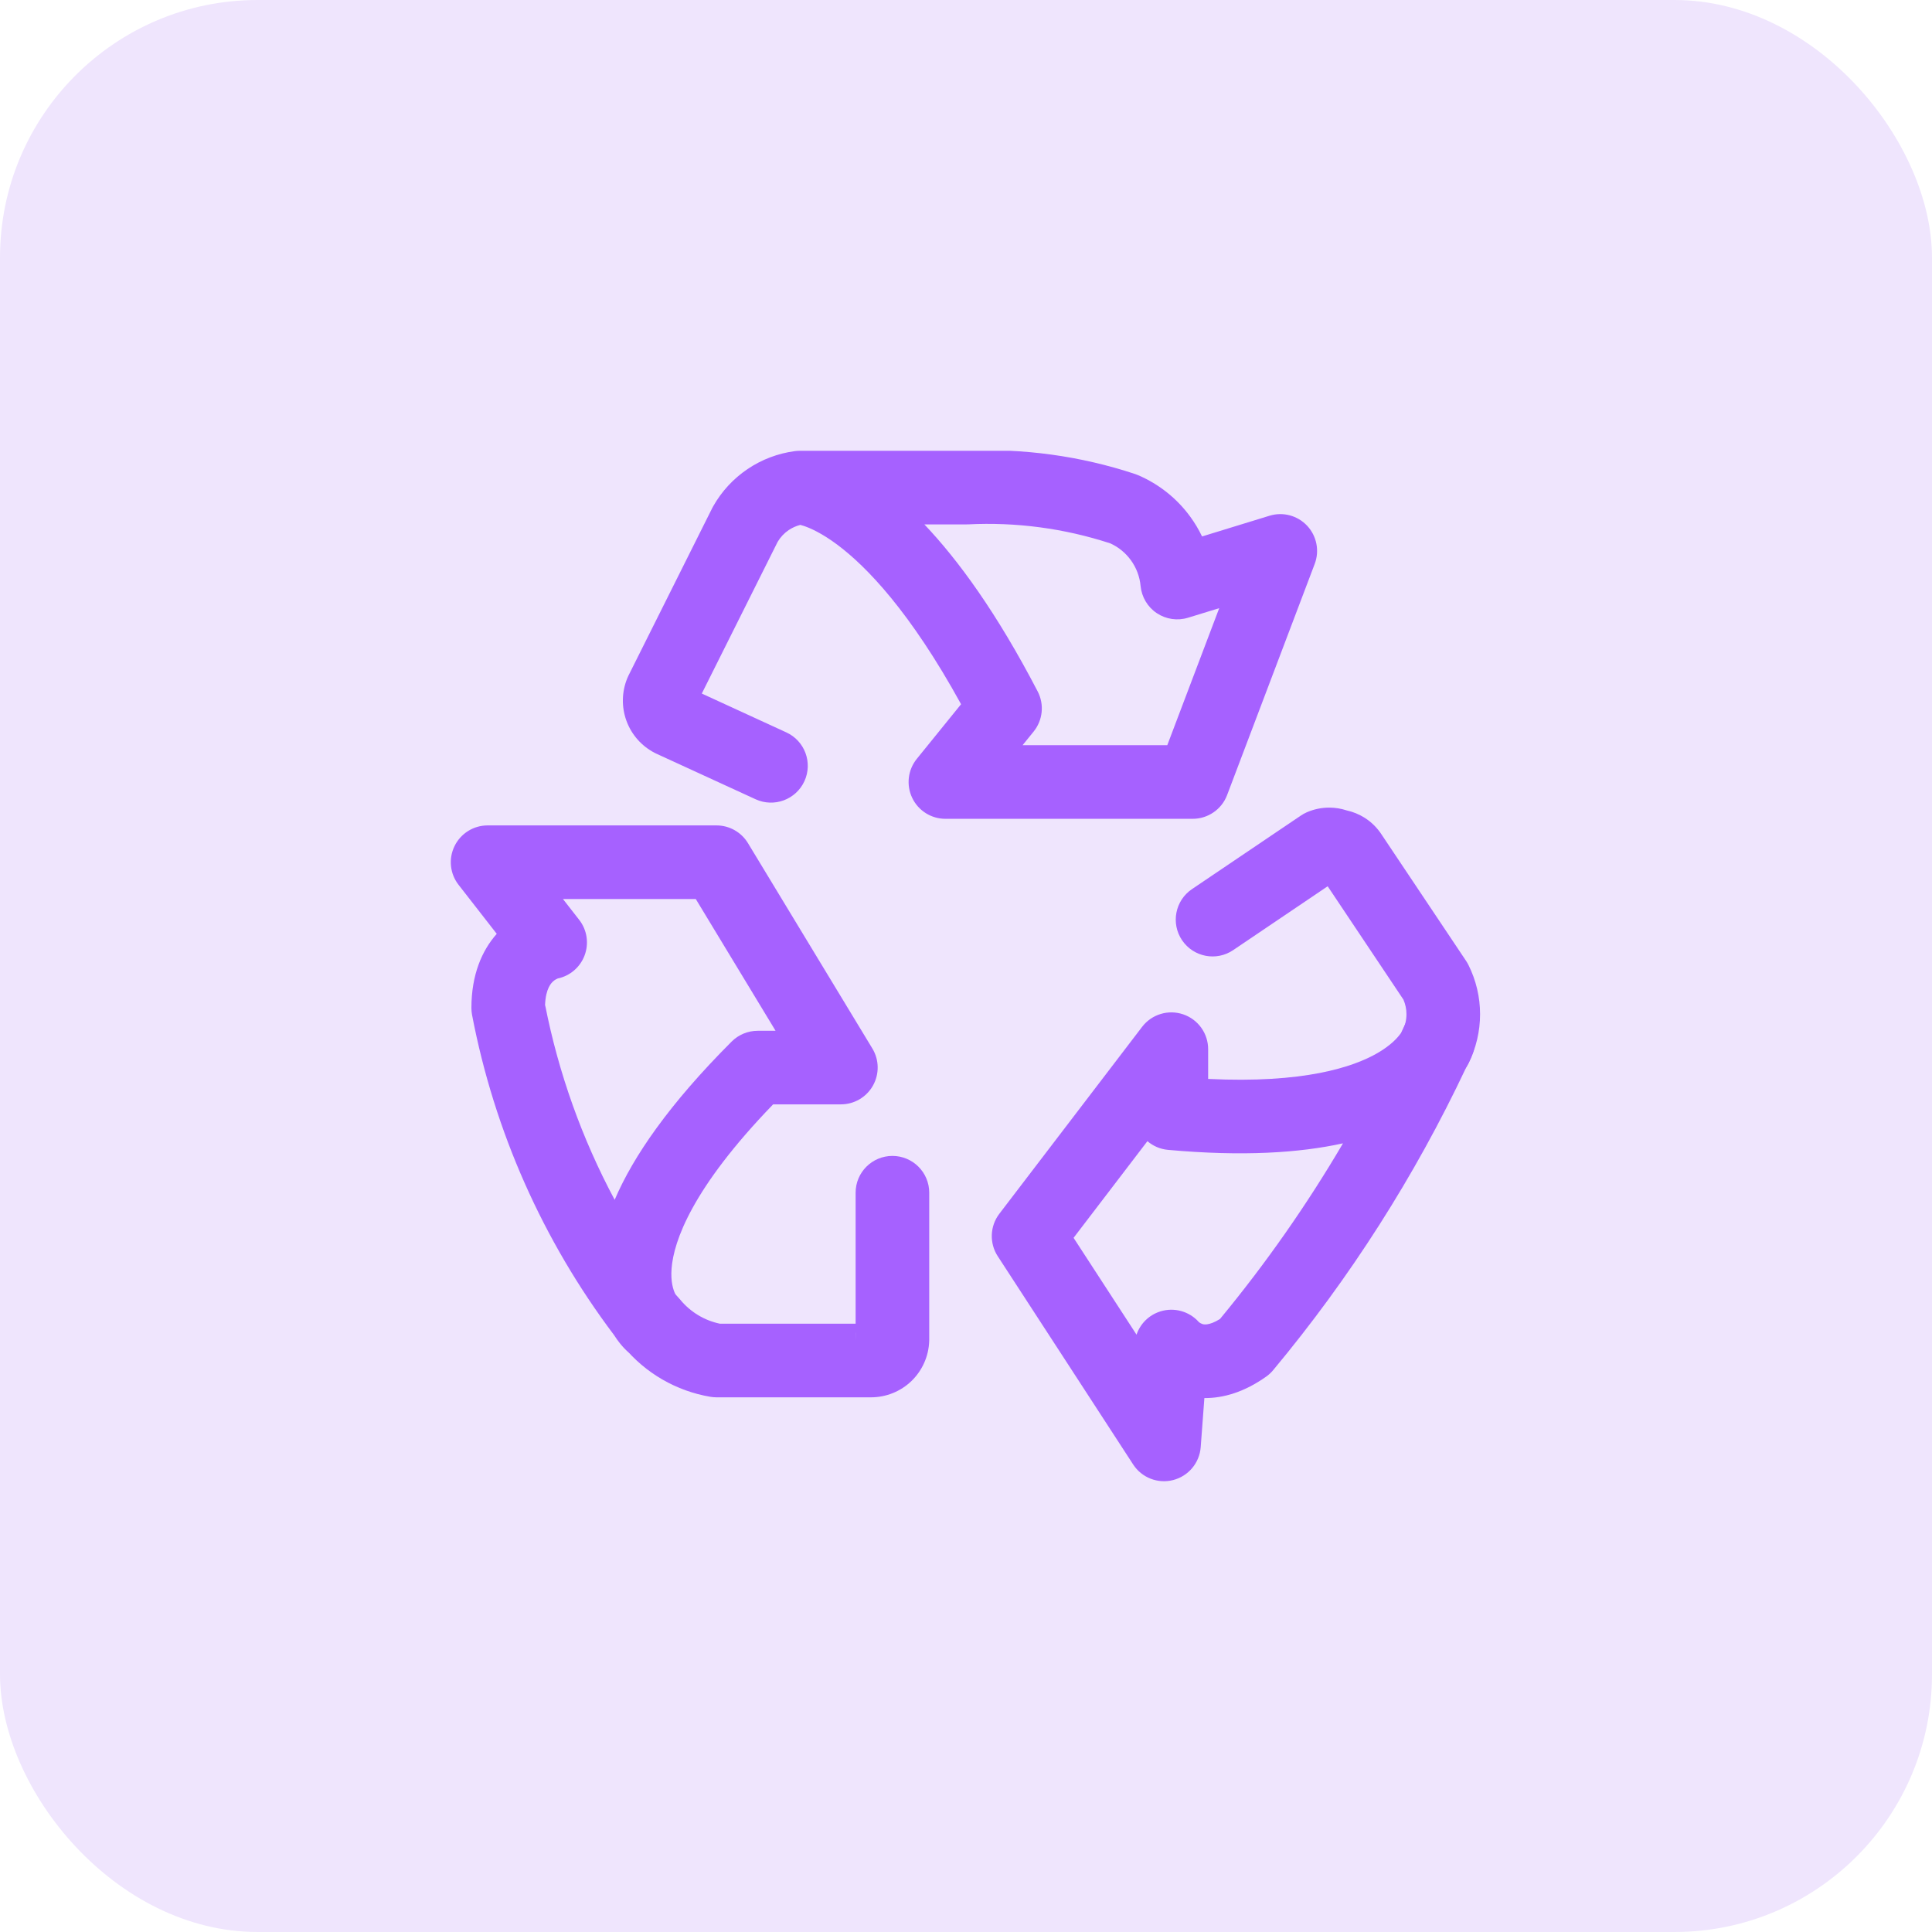
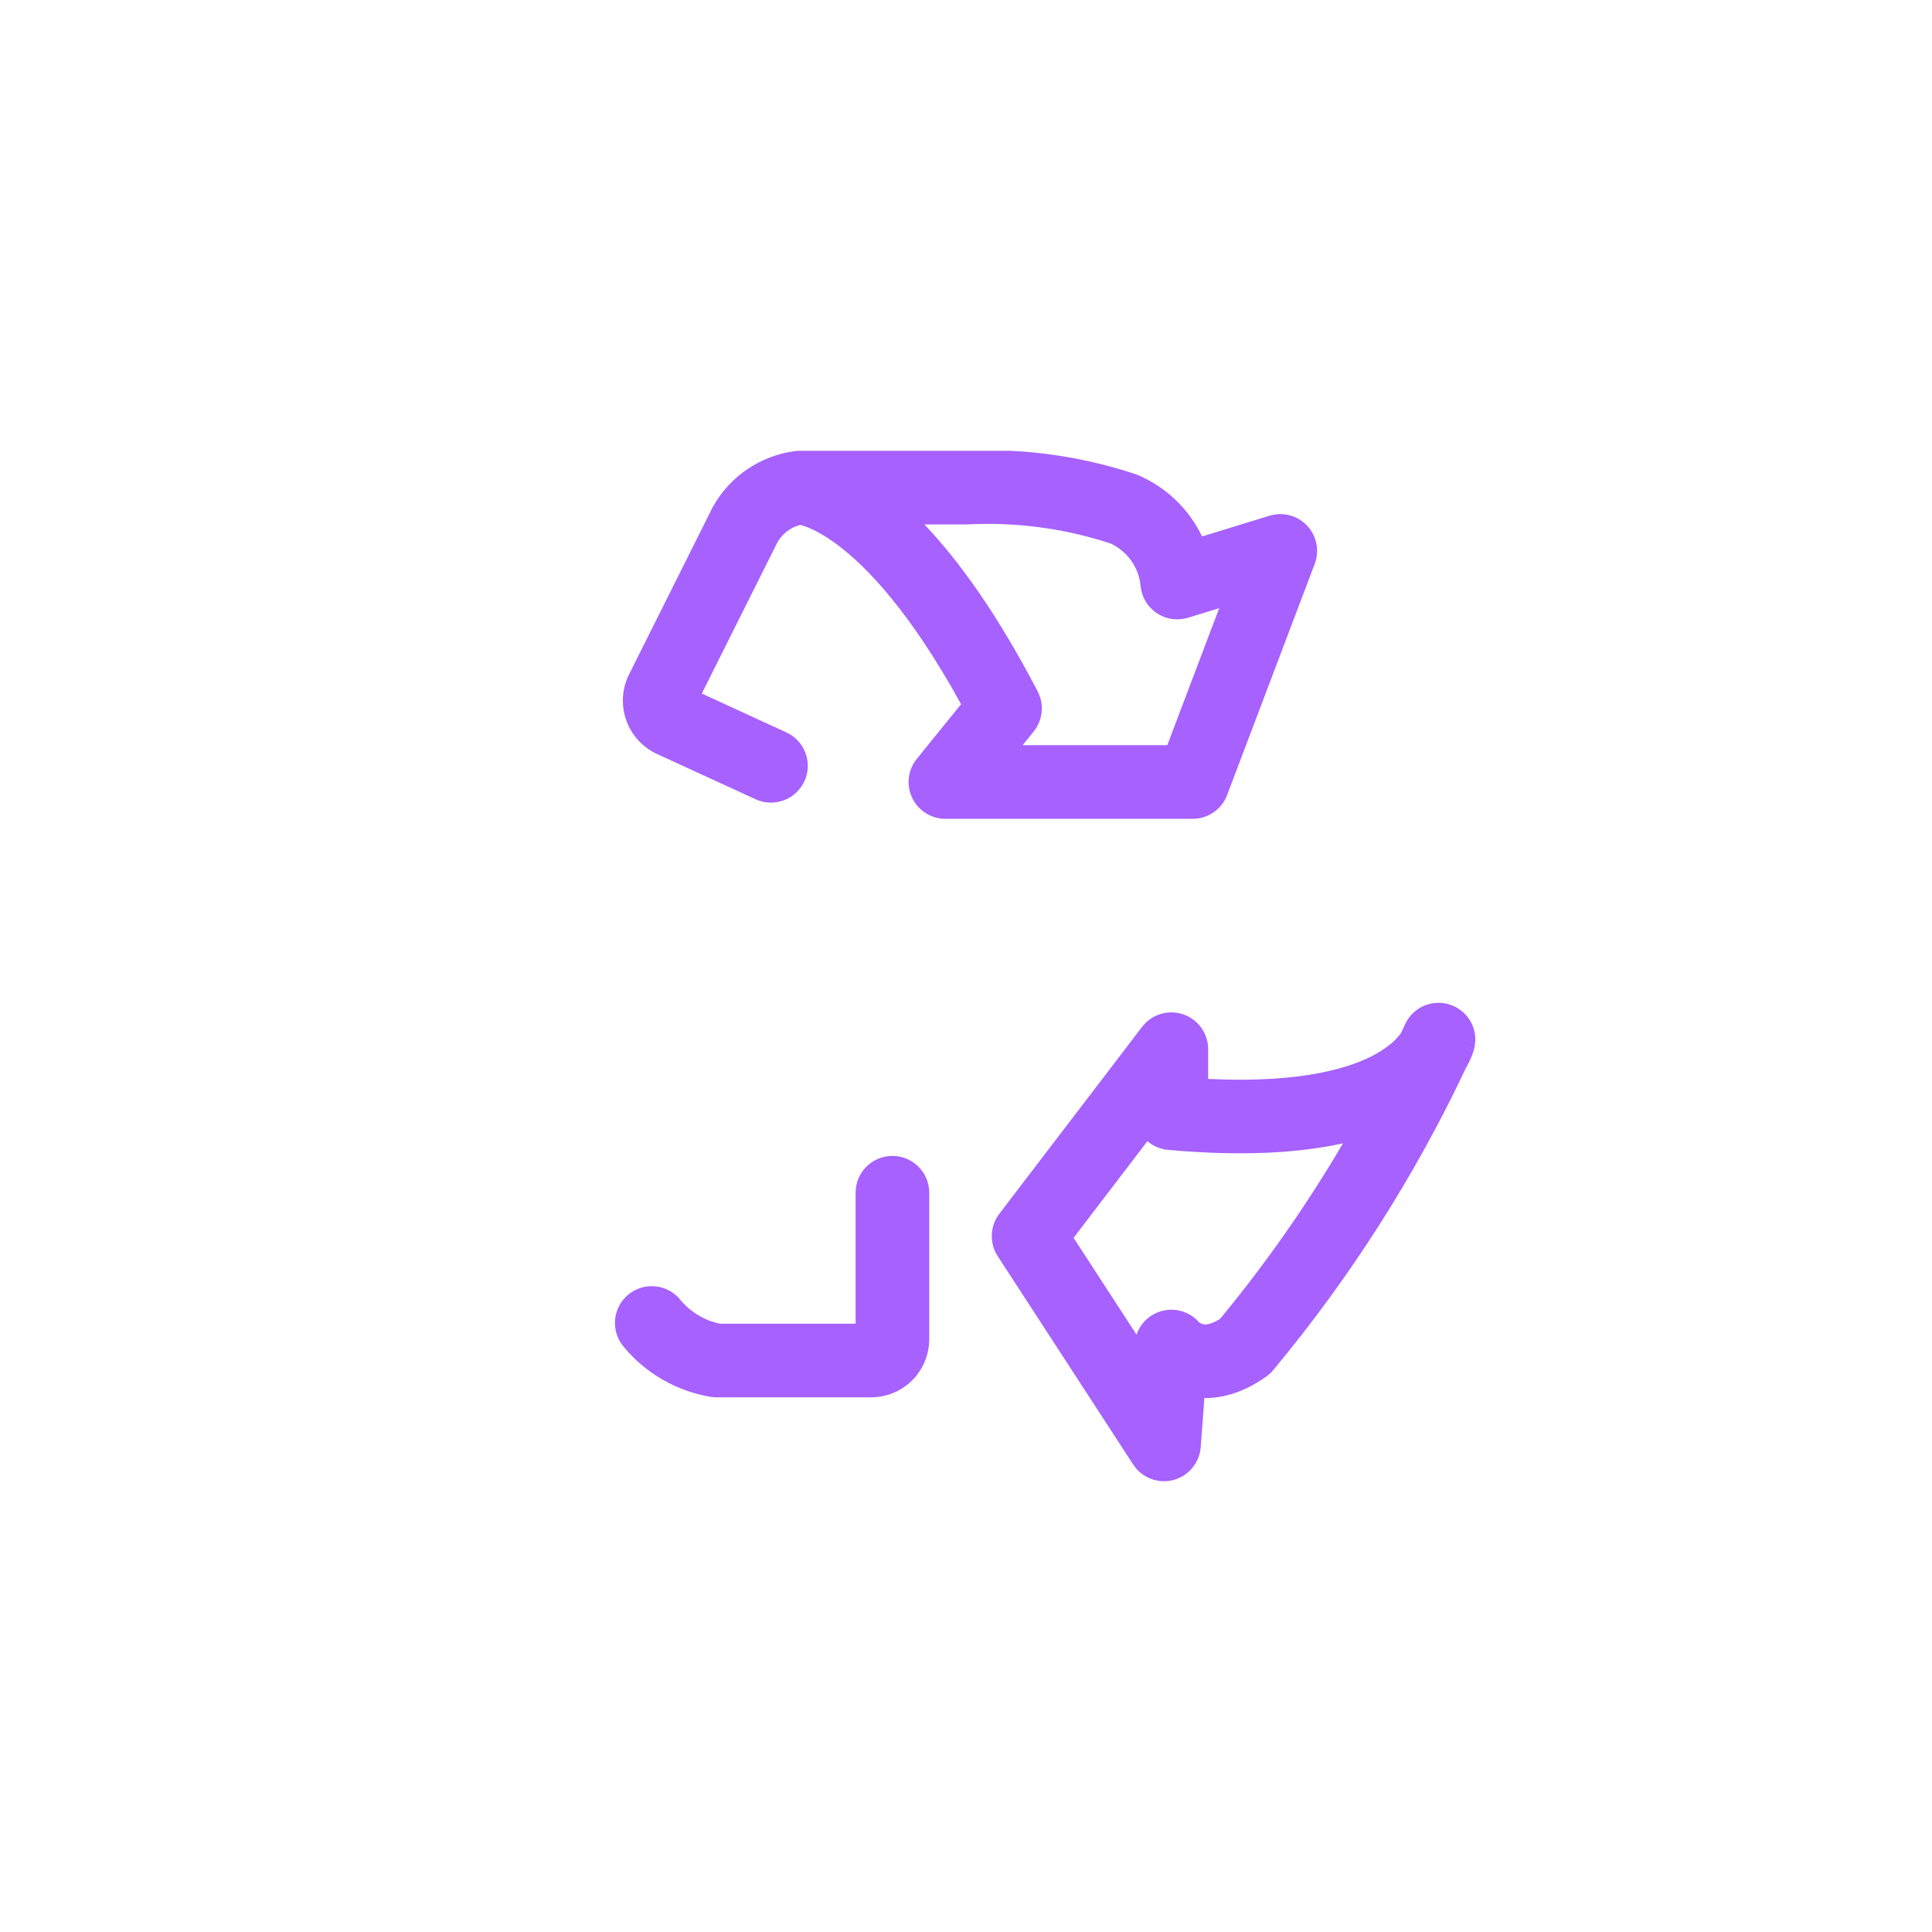
<svg xmlns="http://www.w3.org/2000/svg" width="60" height="60" viewBox="0 0 60 60" fill="none">
-   <rect width="60" height="60" rx="8" fill="#EFE5FD" />
  <g clip-path="url(#clip0_2103_39333)">
    <path fill-rule="evenodd" clip-rule="evenodd" d="M27.715 35.898C28.346 35.898 28.858 36.409 28.858 37.04V41.612L28.857 41.651C28.841 42.119 28.643 42.563 28.307 42.888C27.97 43.213 27.52 43.395 27.051 43.395H22.252C22.188 43.395 22.125 43.389 22.062 43.379C21.001 43.2 20.04 42.643 19.357 41.811C18.957 41.323 19.028 40.603 19.515 40.203C20.003 39.802 20.724 39.873 21.124 40.361C21.439 40.744 21.874 41.008 22.358 41.109L22.442 41.125C22.414 41.12 22.386 41.115 22.358 41.109H26.572V41.612L26.573 41.572C26.577 41.448 26.572 41.36 26.572 41.36V41.109V37.04C26.572 36.409 27.084 35.898 27.715 35.898Z" fill="#A661FF" />
-     <path fill-rule="evenodd" clip-rule="evenodd" d="M41.232 27.524L38.297 29.507C37.774 29.861 37.064 29.723 36.71 29.2C36.357 28.677 36.494 27.967 37.017 27.613L40.4 25.328C40.457 25.29 40.516 25.256 40.578 25.229C40.8 25.131 41.038 25.081 41.28 25.081C41.464 25.081 41.647 25.11 41.822 25.168C42.019 25.211 42.207 25.288 42.379 25.396C42.593 25.531 42.774 25.711 42.911 25.924L45.533 29.845C45.56 29.886 45.585 29.928 45.606 29.972C45.842 30.446 45.965 30.968 45.965 31.497C45.965 32.027 45.842 32.549 45.606 33.023C45.325 33.588 44.639 33.819 44.074 33.538C43.509 33.257 43.279 32.571 43.559 32.006C43.638 31.848 43.679 31.674 43.679 31.497C43.679 31.341 43.647 31.187 43.585 31.044L41.232 27.524ZM40.986 27.157L40.995 27.17C40.992 27.165 40.989 27.161 40.986 27.157ZM14.116 26.276C14.307 25.884 14.706 25.634 15.143 25.634H22.251C22.651 25.634 23.022 25.843 23.229 26.185L27.092 32.562C27.306 32.915 27.312 33.356 27.11 33.715C26.907 34.075 26.527 34.297 26.114 34.297H24.01C21.482 36.911 20.923 38.554 20.857 39.39C20.823 39.813 20.912 40.062 20.968 40.179C20.97 40.182 20.972 40.186 20.974 40.19C21.029 40.262 21.084 40.333 21.14 40.404C21.503 40.868 21.454 41.532 21.027 41.938C20.599 42.343 19.933 42.358 19.489 41.97L20.24 41.109C19.489 41.97 19.487 41.968 19.487 41.968L19.485 41.967L19.48 41.963L19.471 41.954L19.448 41.933C19.432 41.918 19.414 41.9 19.394 41.88C19.354 41.838 19.306 41.785 19.254 41.72C19.196 41.649 19.134 41.563 19.07 41.462C16.86 38.53 15.35 35.128 14.66 31.518C14.647 31.447 14.64 31.375 14.64 31.303C14.64 30.271 14.968 29.518 15.427 29.001L14.242 27.48C13.973 27.136 13.924 26.668 14.116 26.276ZM17.285 30.394L17.286 30.394L17.289 30.393L17.294 30.392L17.304 30.391L17.318 30.388L17.332 30.384C17.332 30.384 17.331 30.385 17.328 30.386C17.313 30.389 17.299 30.392 17.285 30.394ZM17.483 27.92L17.987 28.566C18.234 28.882 18.296 29.305 18.152 29.679C18.014 30.04 17.703 30.305 17.328 30.386C17.324 30.387 17.319 30.389 17.312 30.392C17.282 30.404 17.233 30.429 17.184 30.472C17.125 30.523 16.948 30.692 16.928 31.203C16.92 31.165 16.913 31.127 16.905 31.089L16.926 31.194V31.303C16.926 31.268 16.926 31.235 16.928 31.203C17.345 33.325 18.075 35.366 19.089 37.261C19.669 35.906 20.786 34.284 22.723 32.346C22.938 32.132 23.228 32.012 23.531 32.012H24.086L21.608 27.92H17.483Z" fill="#A661FF" />
    <path fill-rule="evenodd" clip-rule="evenodd" d="M29.972 14C31.761 13.914 33.551 14.158 35.251 14.721C35.281 14.731 35.311 14.742 35.34 14.755C35.988 15.031 36.549 15.477 36.964 16.046C37.105 16.239 37.228 16.445 37.331 16.66L39.425 16.017C39.842 15.888 40.296 16.009 40.594 16.327C40.892 16.645 40.984 17.106 40.829 17.514L38.109 24.691C37.941 25.135 37.515 25.429 37.04 25.429H29.36C28.92 25.429 28.518 25.176 28.329 24.778C28.139 24.38 28.195 23.909 28.472 23.567L29.847 21.87C28.266 18.992 26.907 17.591 26.003 16.916C25.519 16.555 25.163 16.4 24.966 16.334C24.922 16.319 24.885 16.308 24.855 16.301C24.727 16.333 24.605 16.388 24.494 16.462C24.354 16.557 24.237 16.682 24.151 16.827L21.795 21.539L24.42 22.745C24.994 23.008 25.245 23.687 24.982 24.26C24.718 24.834 24.04 25.085 23.466 24.822L20.381 23.405C20.364 23.397 20.349 23.39 20.333 23.381C19.927 23.172 19.614 22.818 19.456 22.389C19.299 21.96 19.307 21.488 19.48 21.065C19.491 21.038 19.502 21.012 19.515 20.986L22.121 15.775C22.13 15.758 22.139 15.741 22.148 15.725C22.409 15.262 22.774 14.866 23.215 14.568C23.655 14.271 24.158 14.08 24.685 14.01C24.735 14.004 24.785 14 24.835 14H29.972ZM28.707 16.286H30C30.02 16.286 30.039 16.286 30.058 16.285C31.556 16.209 33.056 16.409 34.482 16.875C34.735 16.99 34.954 17.169 35.117 17.393C35.29 17.629 35.395 17.907 35.422 18.198C35.455 18.541 35.639 18.851 35.925 19.042C36.211 19.233 36.567 19.285 36.896 19.184L37.864 18.887L36.251 23.143H31.757L32.1 22.72C32.386 22.366 32.436 21.877 32.226 21.473C30.961 19.04 29.763 17.397 28.707 16.286ZM45.784 32.559L44.675 32.286C45.784 32.559 45.784 32.561 45.784 32.562L45.783 32.565L45.782 32.571L45.778 32.583L45.77 32.611C45.765 32.632 45.758 32.655 45.749 32.681C45.731 32.733 45.708 32.796 45.676 32.868C45.639 32.954 45.591 33.052 45.529 33.16C43.939 36.53 41.927 39.685 39.541 42.549C39.479 42.624 39.407 42.691 39.328 42.748C38.651 43.23 37.995 43.424 37.403 43.418L37.289 44.943C37.252 45.432 36.907 45.843 36.432 45.965C35.958 46.086 35.458 45.892 35.191 45.48L30.985 39.012C30.722 38.607 30.742 38.079 31.035 37.695L35.469 31.89C35.767 31.5 36.279 31.344 36.744 31.501C37.208 31.658 37.52 32.093 37.52 32.583V33.507C40.482 33.651 42.023 33.144 42.788 32.699C43.209 32.453 43.413 32.218 43.505 32.086C43.508 32.081 43.511 32.077 43.514 32.072C43.555 31.985 43.596 31.897 43.636 31.809C43.882 31.273 44.495 31.013 45.051 31.207C45.608 31.401 45.925 31.987 45.784 32.559ZM41.708 35.507C40.36 35.805 38.594 35.92 36.274 35.71C36.03 35.688 35.809 35.59 35.634 35.44L33.341 38.442L35.296 41.449C35.411 41.11 35.681 40.839 36.033 40.728C36.463 40.592 36.932 40.722 37.231 41.057C37.233 41.059 37.236 41.062 37.24 41.065C37.263 41.083 37.297 41.104 37.337 41.117C37.338 41.118 37.338 41.118 37.339 41.118C37.364 41.127 37.53 41.186 37.888 40.962C39.306 39.247 40.583 37.422 41.708 35.507Z" fill="#A661FF" />
  </g>
  <defs>
    <clipPath id="clip0_2103_39333">
      <rect width="32" height="32" fill="white" transform="translate(14 14)" />
    </clipPath>
  </defs>
</svg>